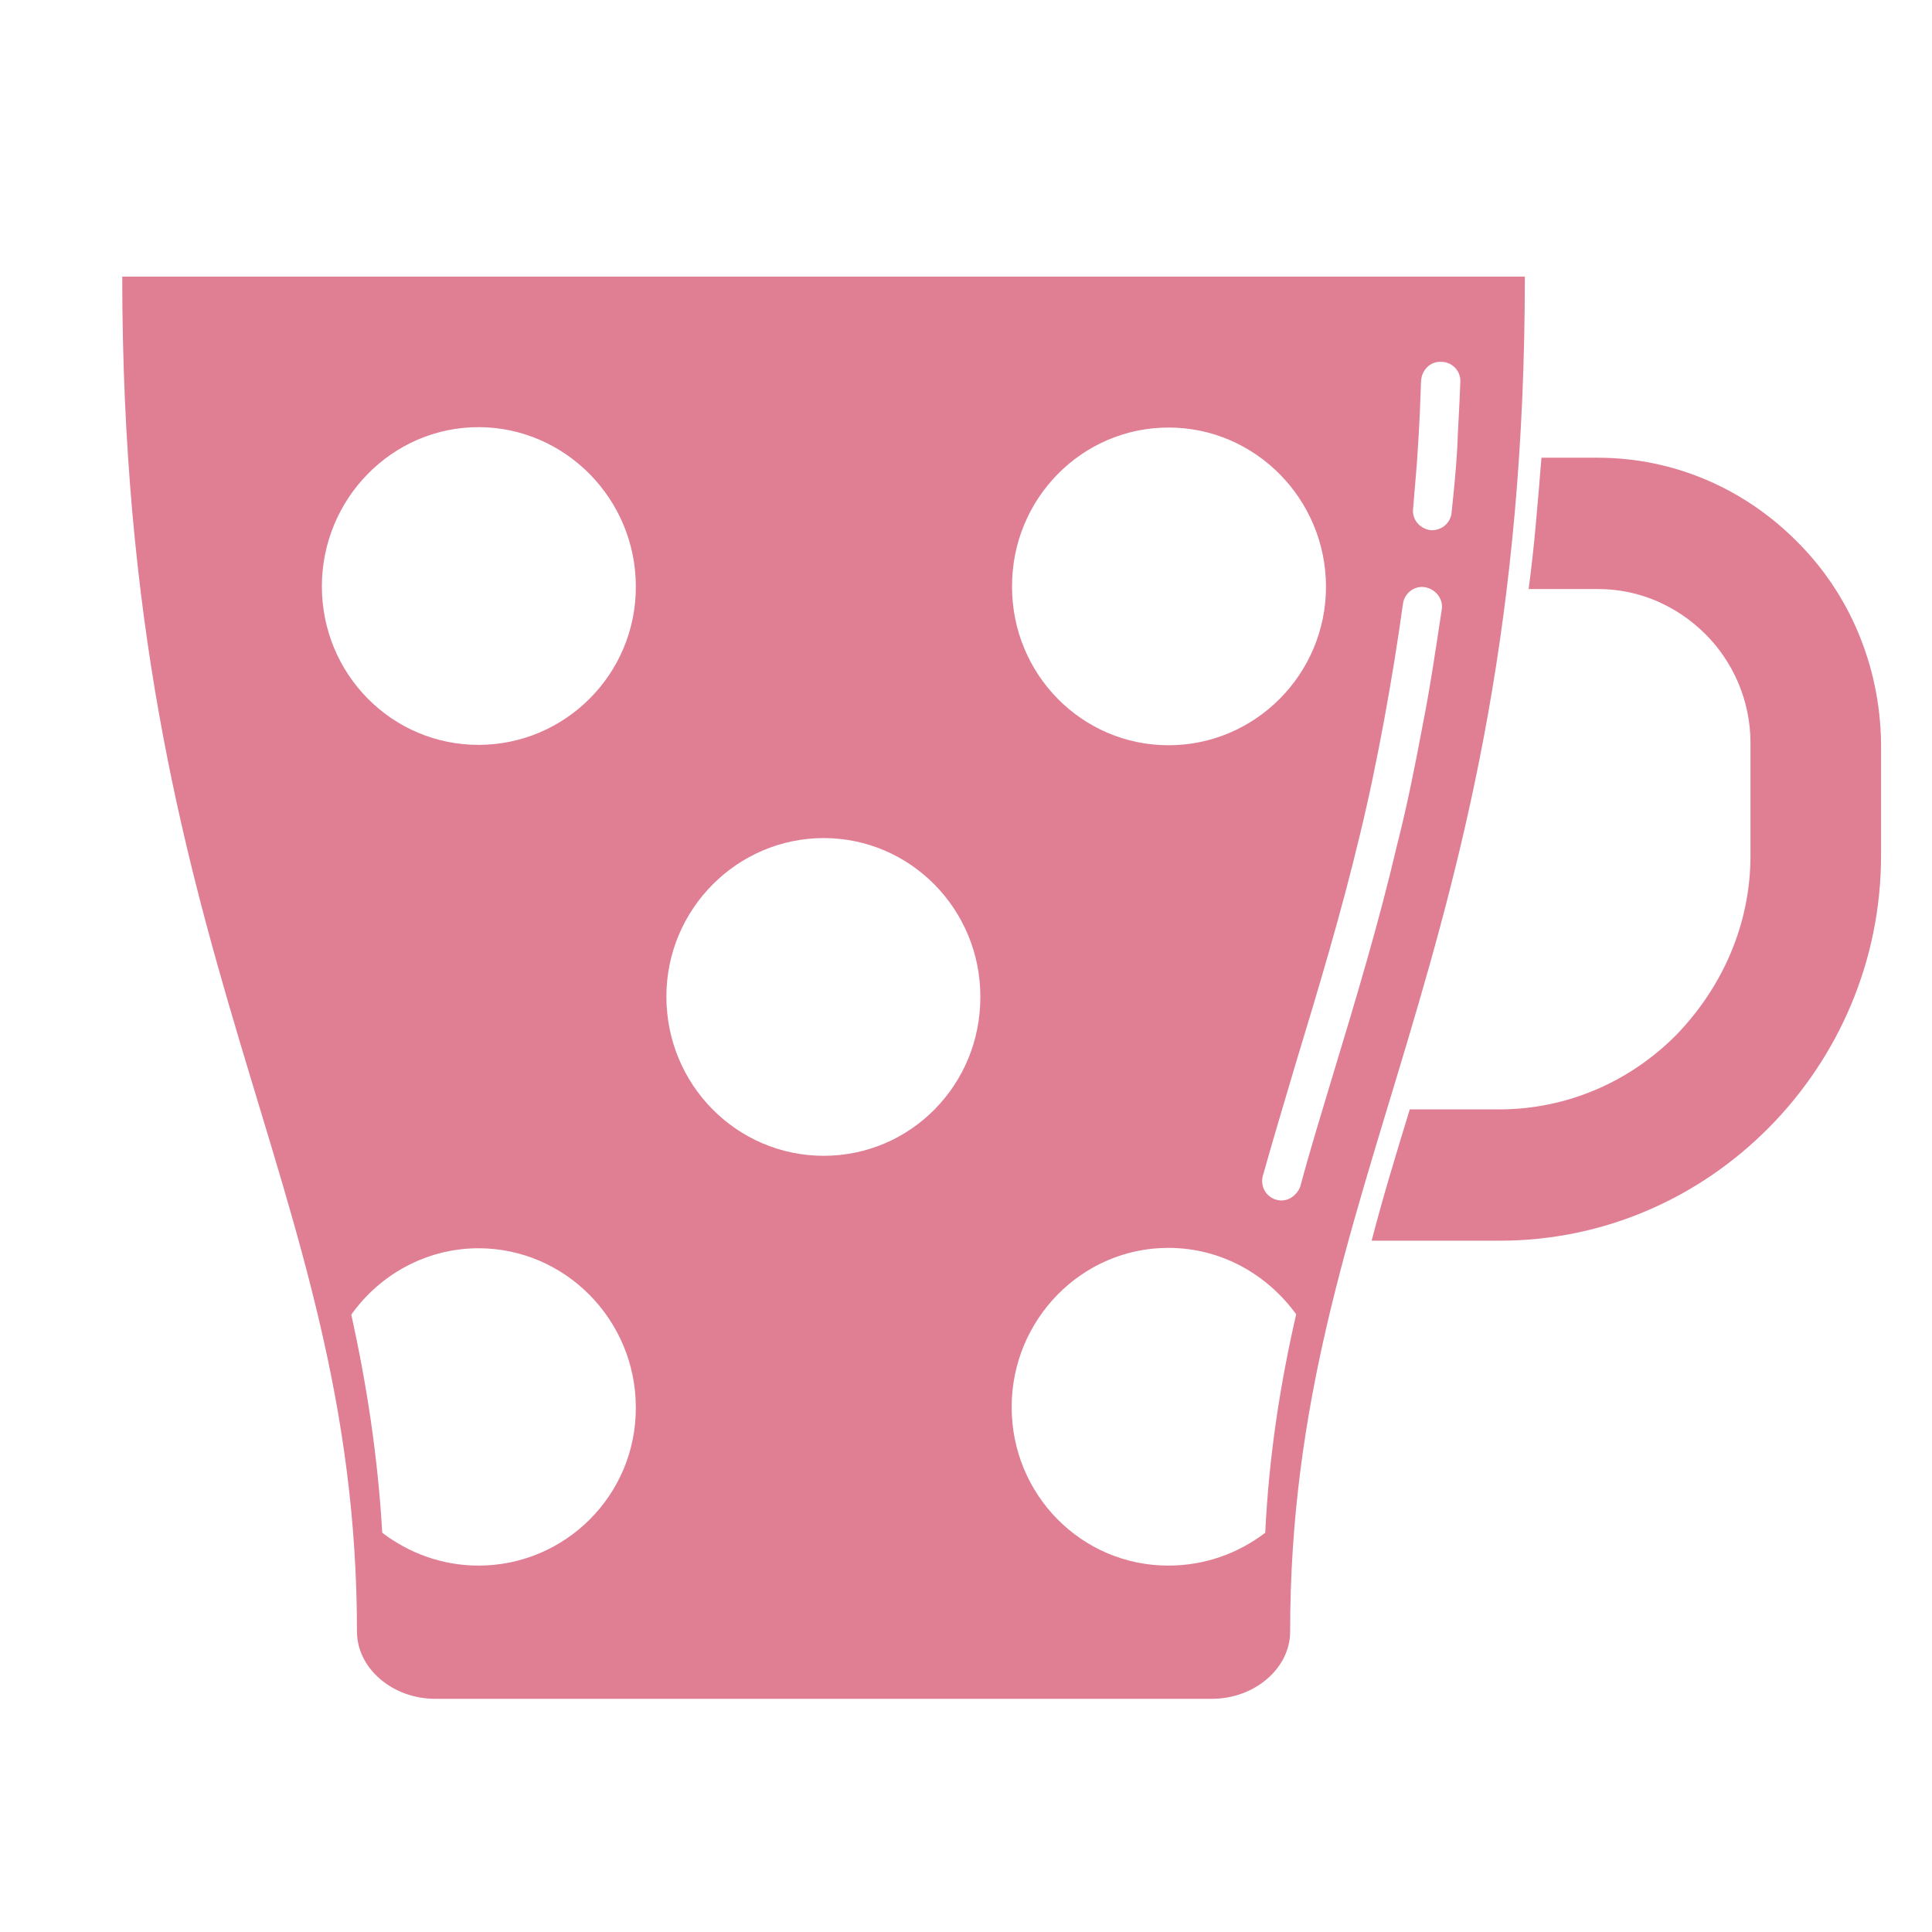
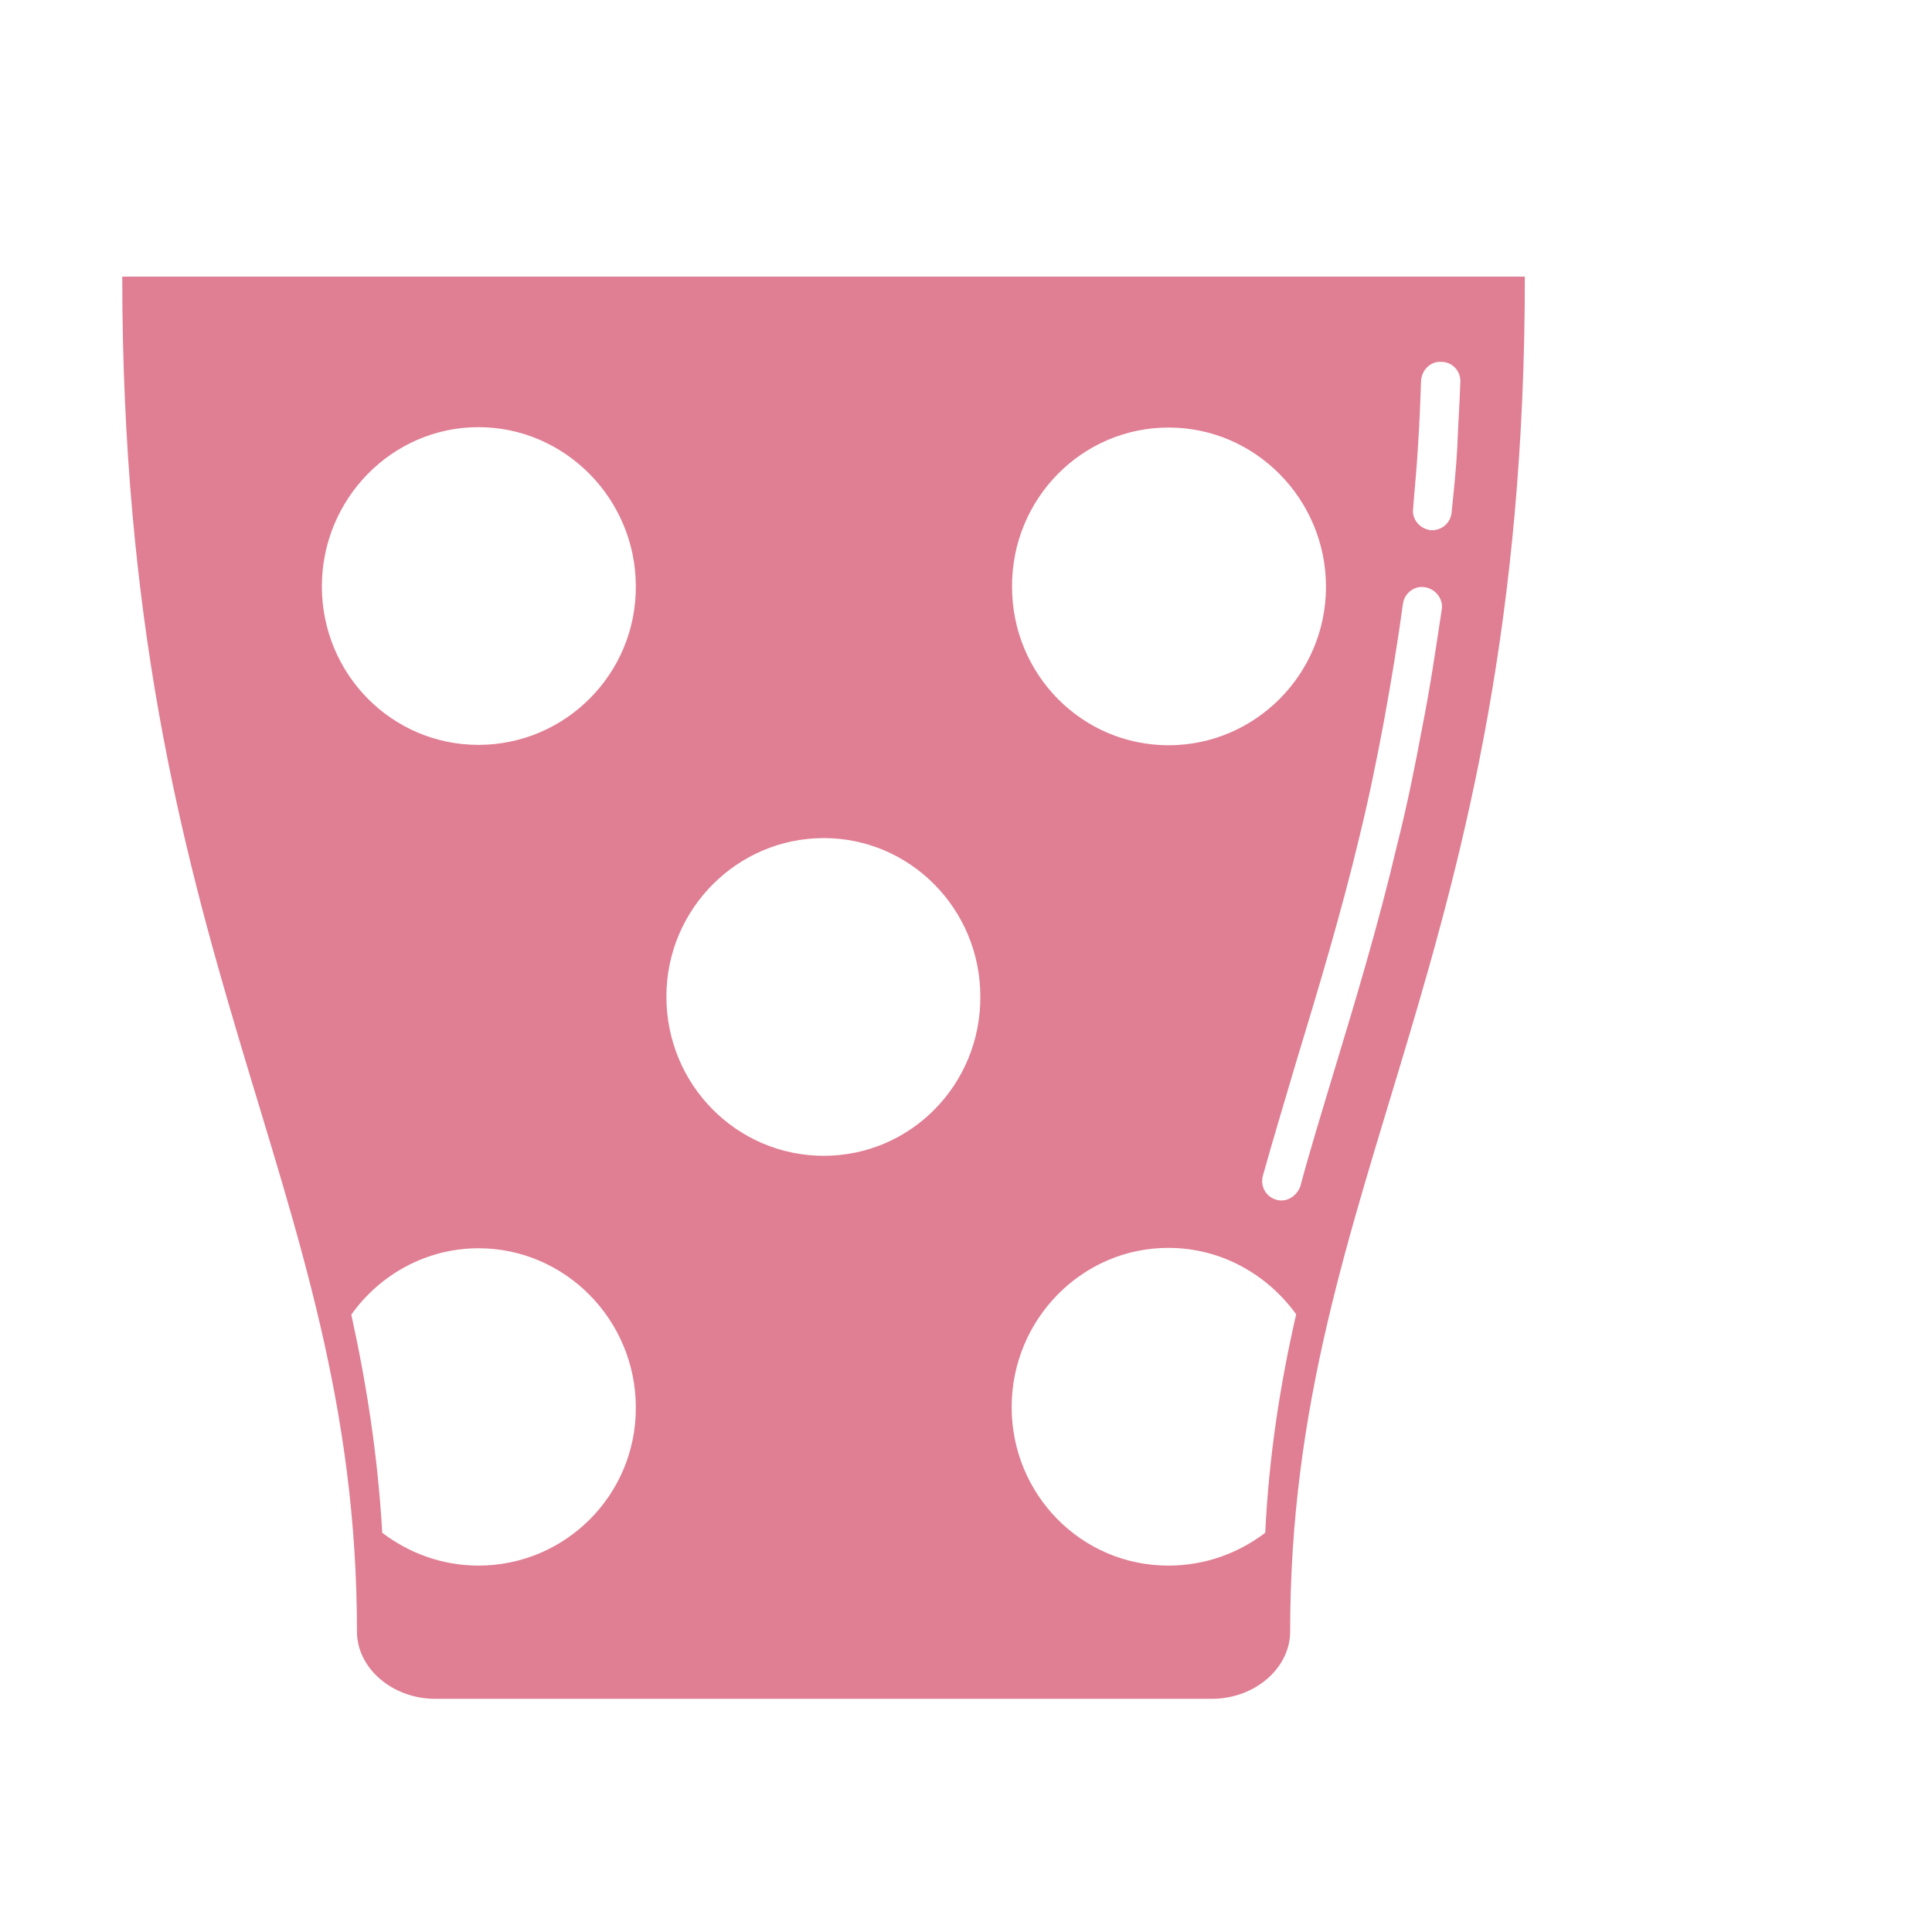
<svg xmlns="http://www.w3.org/2000/svg" version="1.1" id="Capa_1" x="0px" y="0px" viewBox="0 0 512 512" style="enable-background:new 0 0 512 512;" xml:space="preserve">
  <style type="text/css">
	.st0{fill:#E07E93;}
</style>
  <g>
    <g>
-       <path class="st0" d="M476.2,143.5c-13.6-13.7-32.2-22.2-52.8-22.2h-14.9c-1,12.2-1.9,23.8-3.4,34.8h18.4c11.1,0,21.1,4.6,28.5,12    c7.3,7.3,11.9,17.6,11.9,28.8v29.8c0,18.6-7.7,35.2-19.7,47.6c-12.1,12.2-28.7,19.7-46.9,19.7h-23.7c-3.6,11.8-7.1,23.2-10.1,34.8    h33.9c27.8,0,53-11.4,71.4-30c18.4-18.6,29.7-44.1,29.7-72.1v-29.8C498.2,175.9,489.8,157,476.2,143.5z" />
      <path class="st0" d="M218.9,73.3h-1.3H32.4c0,181.2,62.2,239.4,62.2,359.1c0,9.7,9.4,17.8,20.7,17.8h102.2h1.3h102.4    c11.3,0,20.7-8.1,20.7-17.8c0-119.7,62.2-177.9,62.2-359.1H218.9z M309.7,113.3c23,0,41.7,19,41.7,42.2c0,23.2-18.8,42-41.7,42    c-23,0-41.5-18.8-41.5-42C268.1,132.2,286.7,113.3,309.7,113.3z M126.8,414.9c-9.6,0-18.4-3.3-25.5-8.7    c-1.2-20.7-4.2-39.6-8.2-57.8c7.5-10.6,19.9-17.6,33.7-17.6c23,0,41.7,19,41.7,42.2C168.6,396.2,149.8,414.9,126.8,414.9z     M126.8,197.4c-23,0-41.5-18.8-41.5-42c0-23.2,18.6-42.2,41.5-42.2s41.7,19,41.7,42.2C168.6,178.6,149.8,197.4,126.8,197.4z     M218.3,306.3c-23,0-41.7-18.8-41.7-42.2c0-23.2,18.8-42,41.7-42s41.5,18.8,41.5,42C259.9,287.5,241.3,306.3,218.3,306.3z     M335.3,406.2c-7.1,5.4-15.9,8.7-25.7,8.7c-23,0-41.5-18.8-41.5-42c0-23.2,18.6-42.2,41.5-42.2c14,0,26.2,7,33.9,17.6    C339.3,366.6,336.3,385.6,335.3,406.2z M376.9,192.8c-1.9,10.2-4,20.7-6.7,31.3c-4.8,20.5-10.9,40.8-17,60.9    c-2.9,9.7-5.9,19.3-8.6,29.4c-1,2.7-3.8,4.4-6.5,3.5c-2.7-0.8-4.2-3.7-3.4-6.4c2.7-9.7,5.7-19.5,8.6-29.4    c6.1-20.1,12.1-40,17-60.5c2.5-10.2,4.6-20.5,6.5-30.7c1.9-10.4,3.6-20.7,5-30.9c0.4-2.9,3.1-4.8,5.7-4.4c2.9,0.4,5,3.1,4.6,5.8    C380.5,171.9,379,182.3,376.9,192.8z M384.7,135.7c-0.2,2.9-2.7,5-5.6,4.8c-2.9-0.4-5-2.9-4.6-5.8c0.4-5.4,1-11,1.3-16.8    c0.4-5.8,0.6-11.6,0.8-17c0.2-2.9,2.5-5.2,5.4-5c2.9,0,5.2,2.5,5,5.4c-0.2,6-0.6,11.6-0.8,17.2    C385.9,124.1,385.3,129.9,384.7,135.7z" />
    </g>
  </g>
</svg>